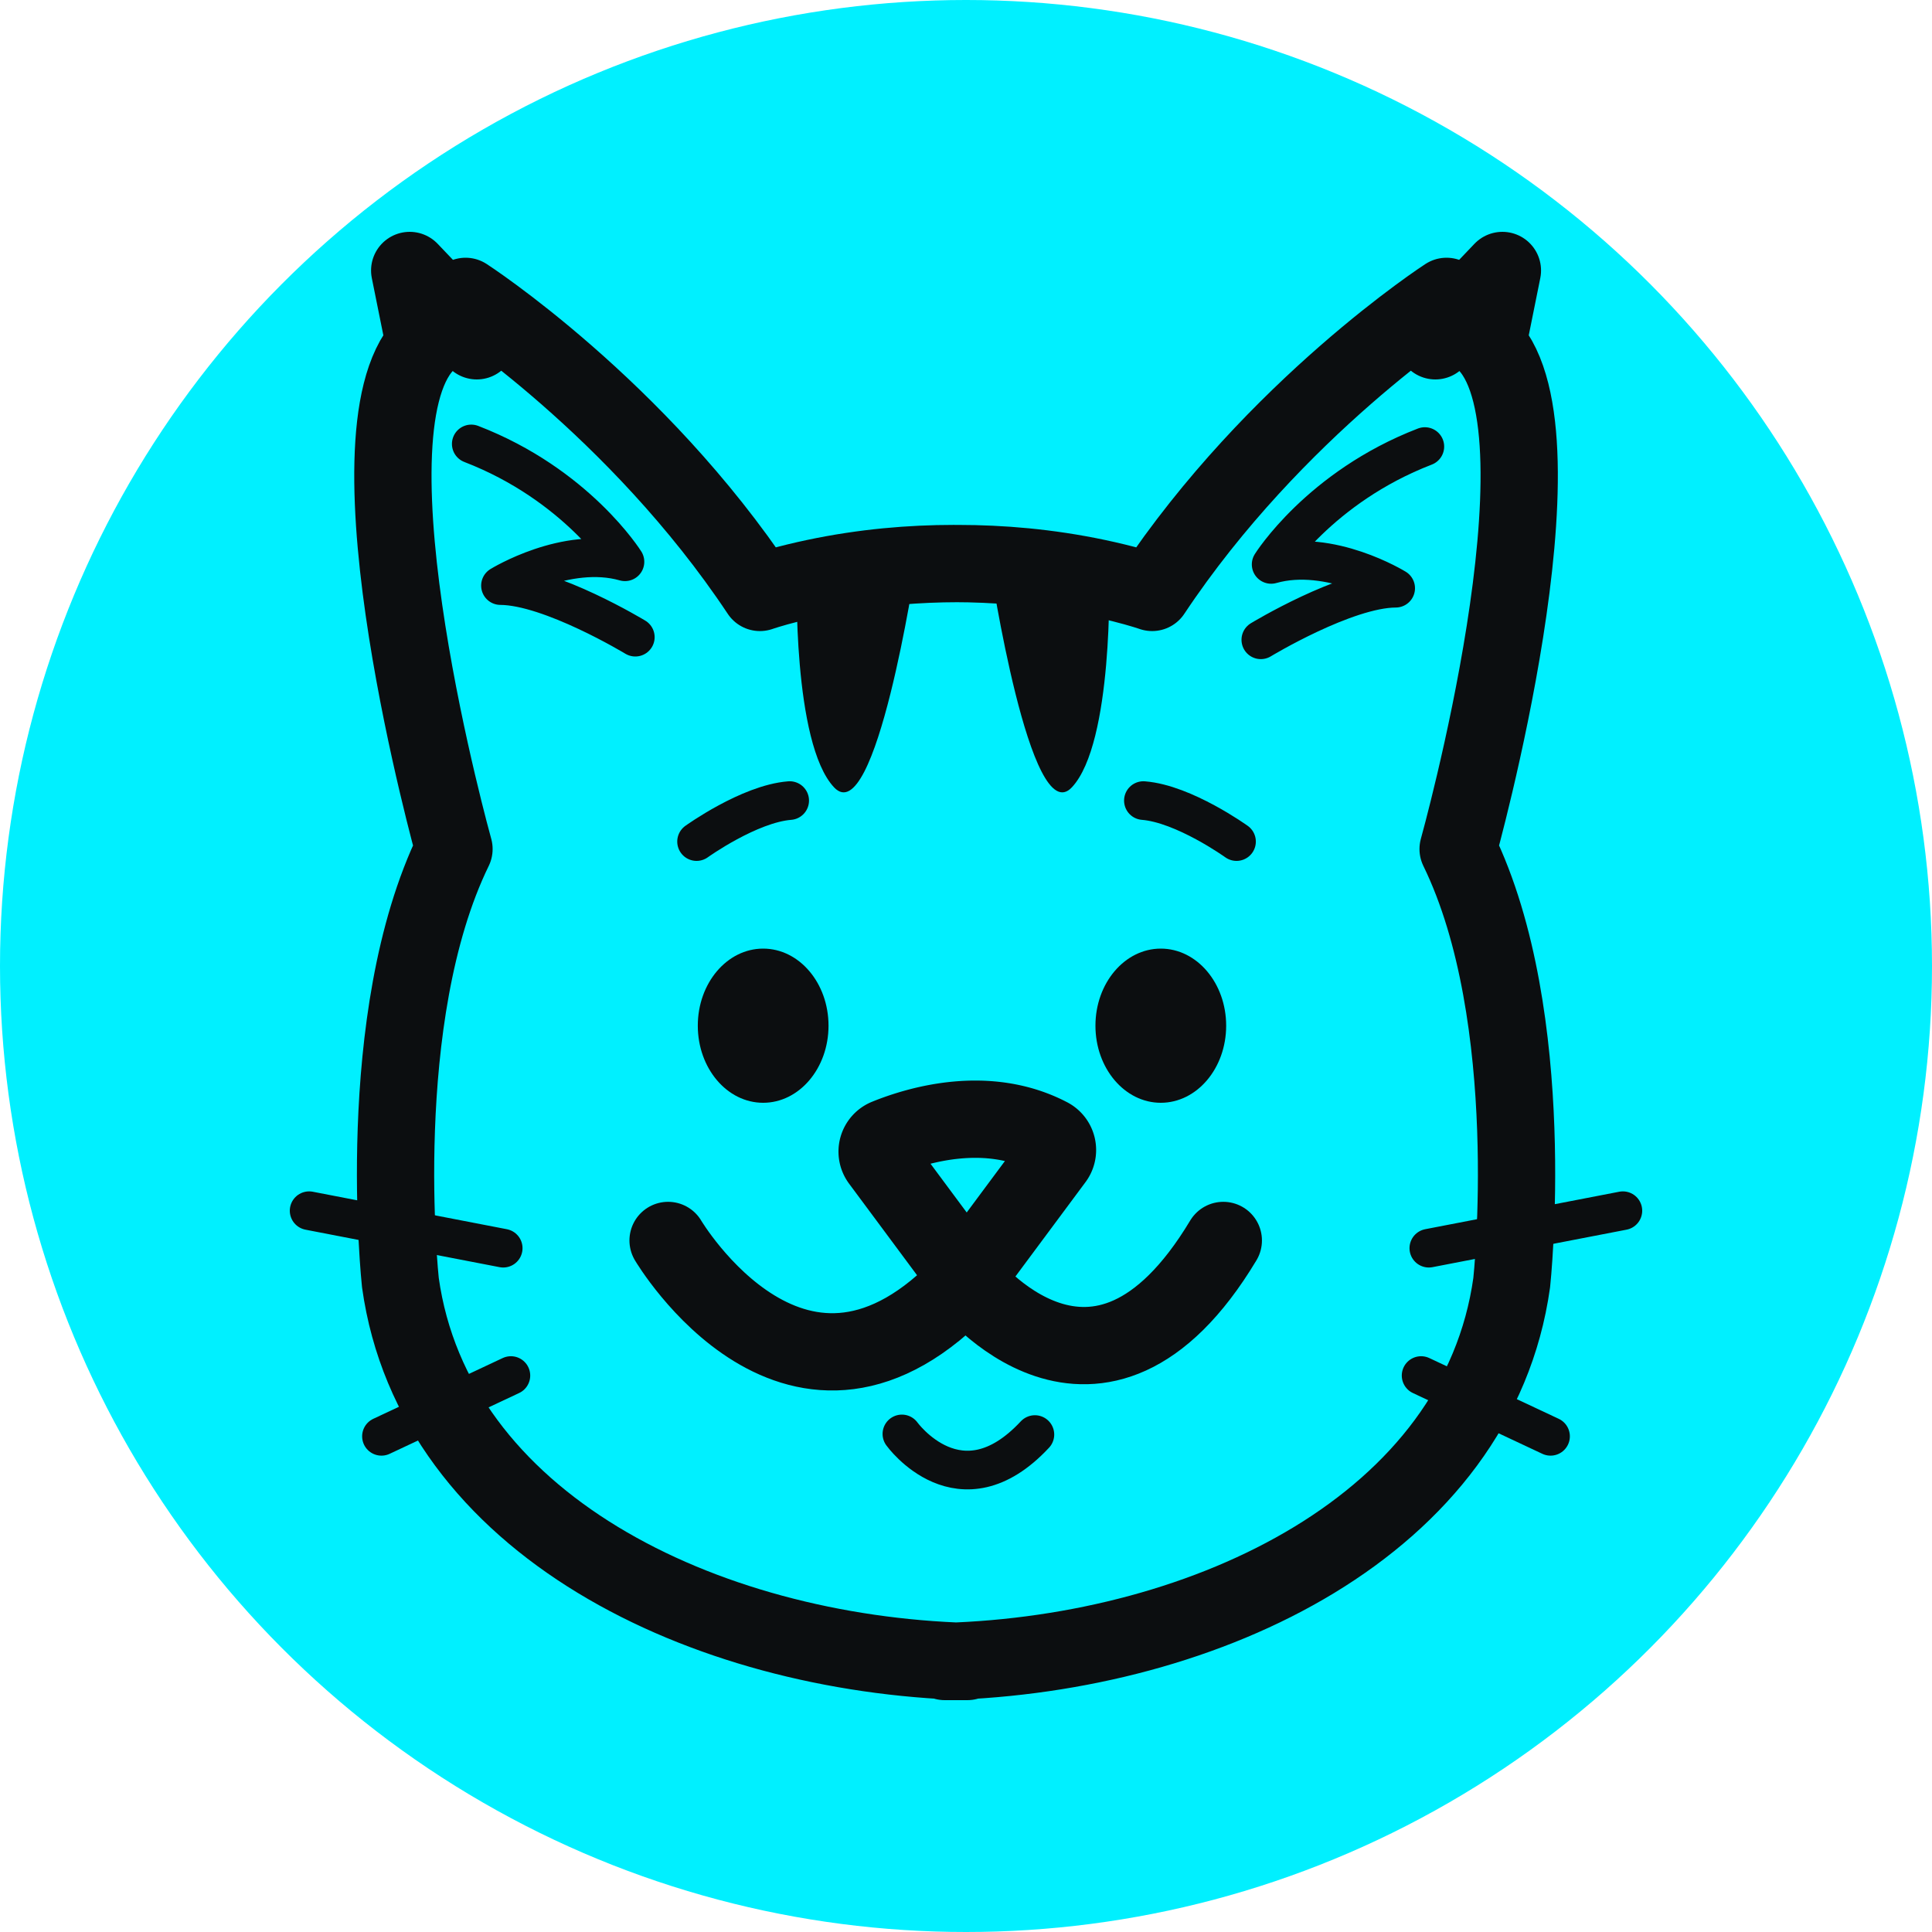
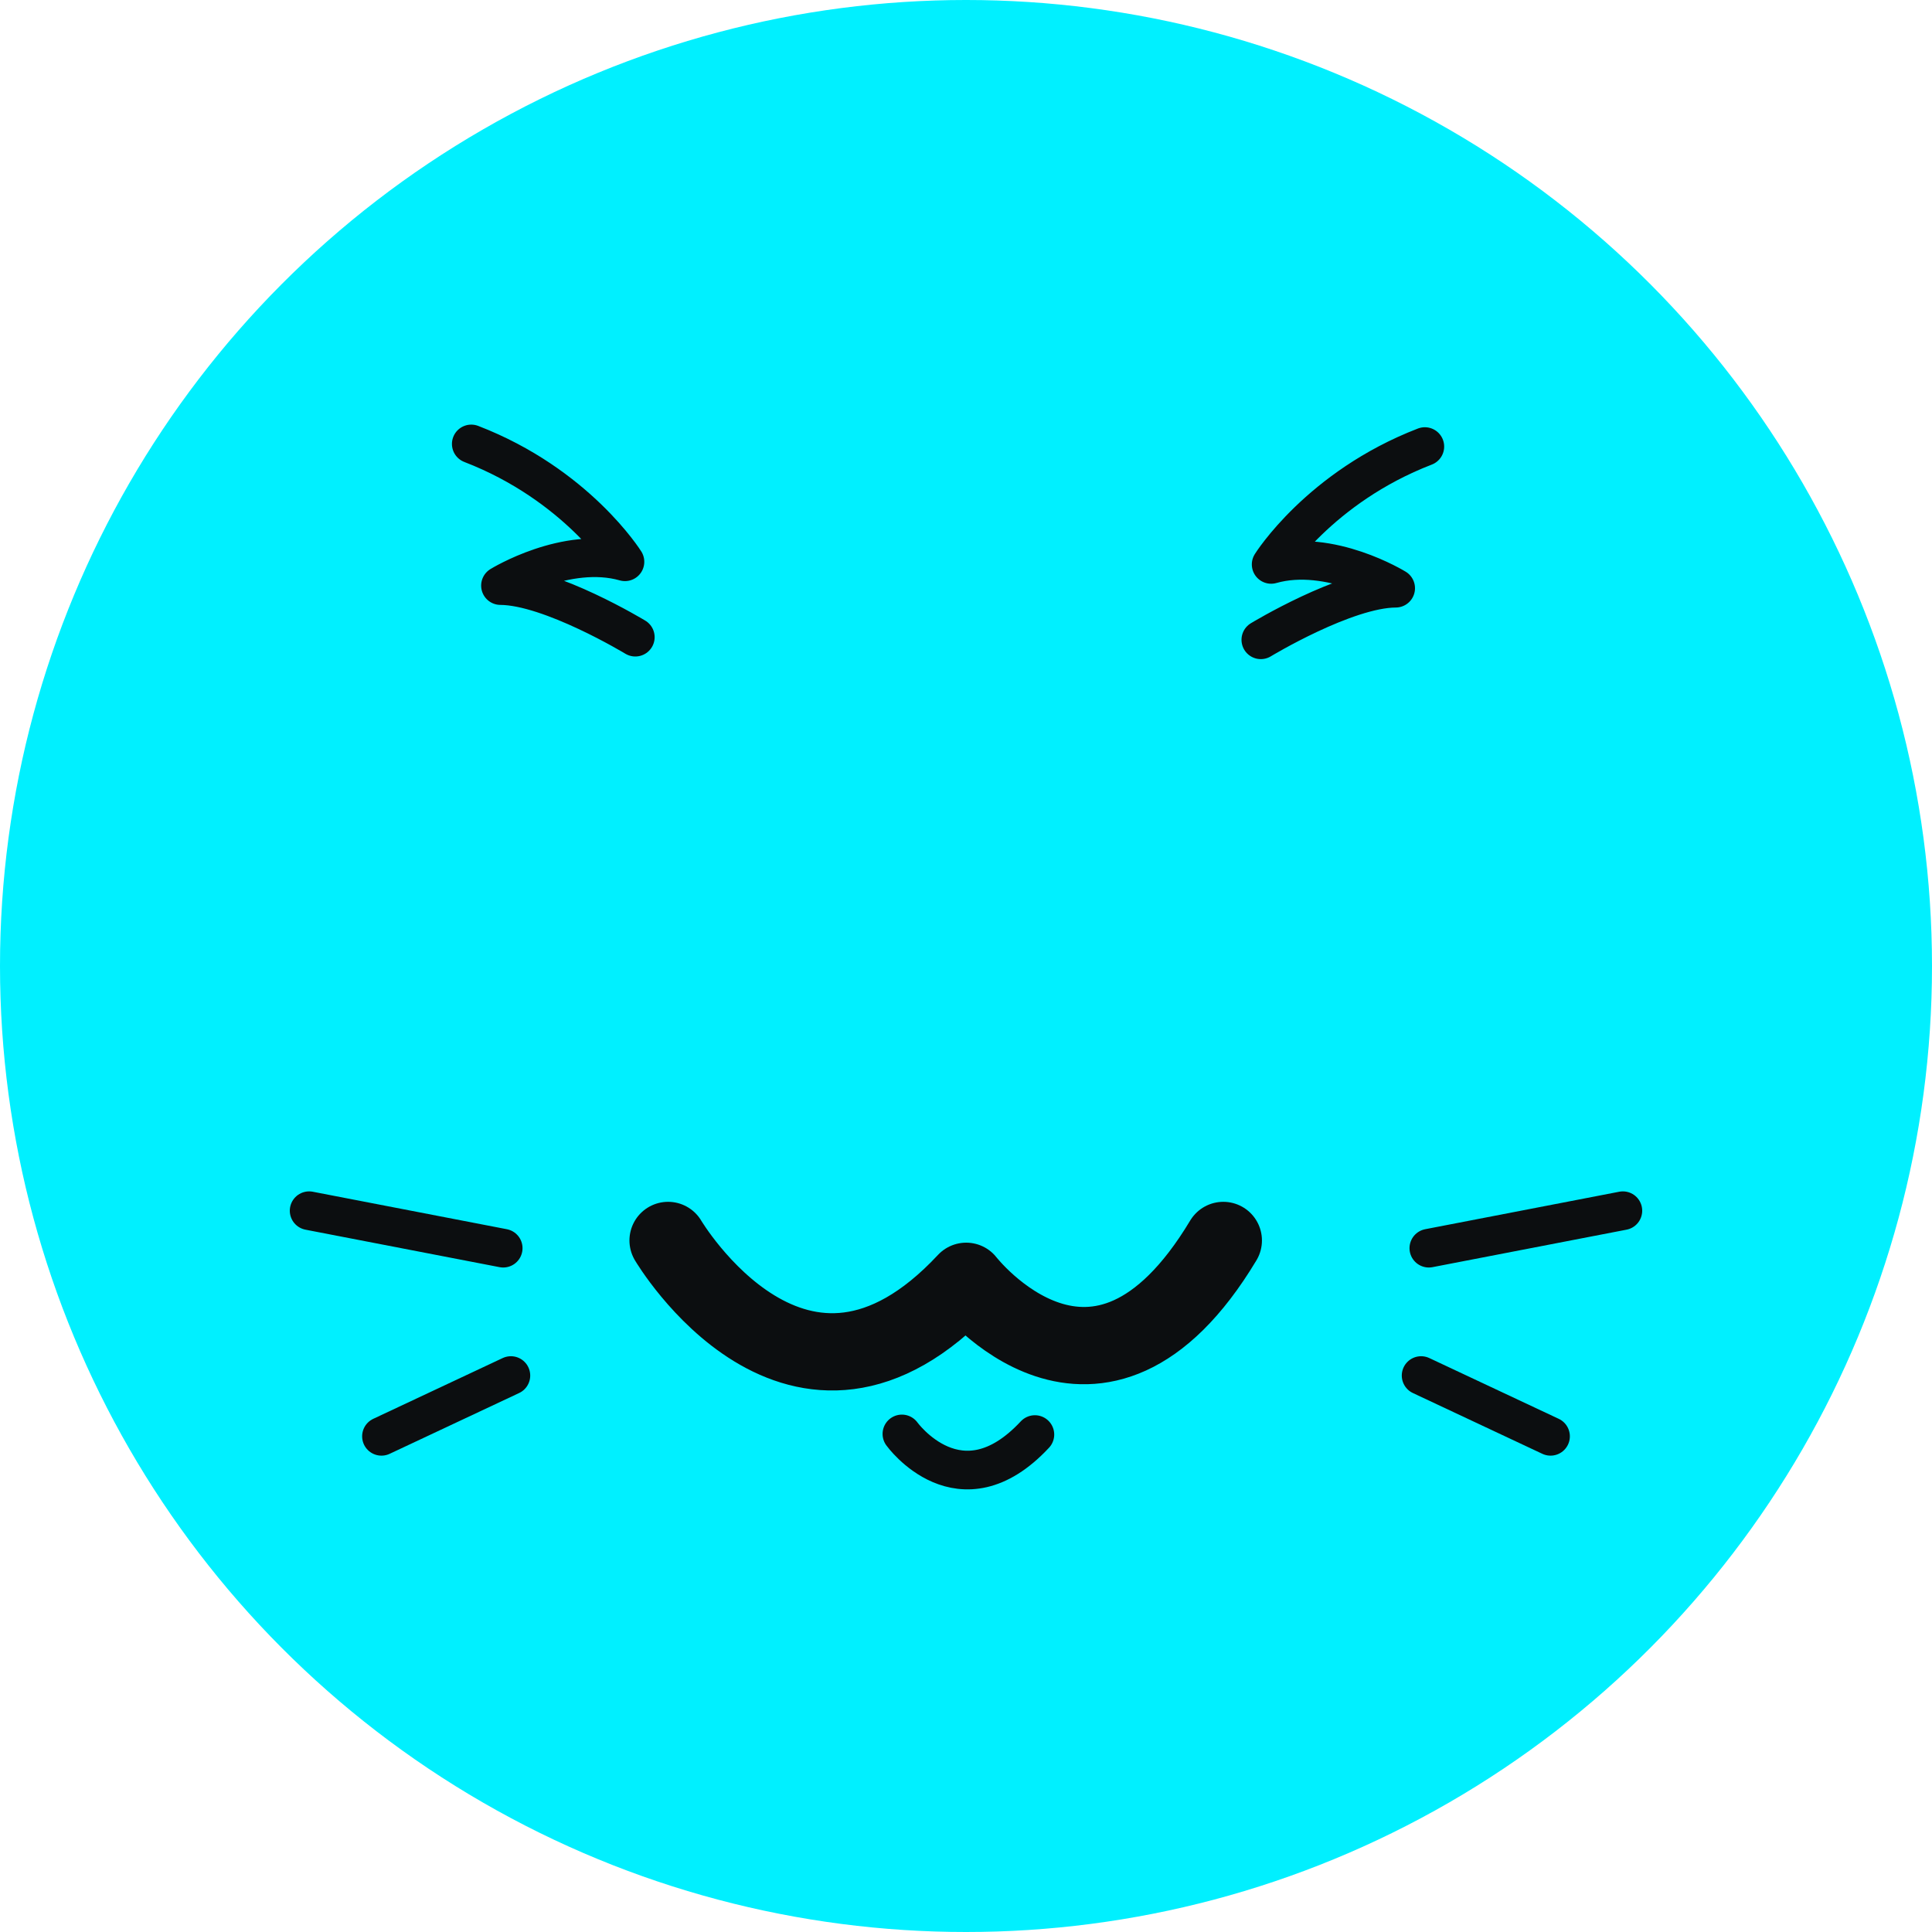
<svg xmlns="http://www.w3.org/2000/svg" fill="none" viewBox="0 0 50 50">
  <circle cx="25" cy="25" r="25" fill="#00F0FF" />
-   <path fill="#0C0E10" d="M19.75 28.54c.935 0 1.692-.893 1.692-1.995s-.757-1.995-1.692-1.995c-.934 0-1.691.893-1.691 1.995s.757 1.995 1.691 1.995ZM30.041 28.54c.935 0 1.692-.893 1.692-1.995s-.757-1.995-1.692-1.995c-.934 0-1.691.893-1.691 1.995s.757 1.995 1.691 1.995Z" />
-   <path stroke="#0C0E10" stroke-linecap="round" stroke-linejoin="round" d="M18.027 21.78s1.36-.978 2.41-1.061M32.001 21.78s-1.36-.978-2.41-1.061" />
-   <path fill="#0C0E10" fill-rule="evenodd" d="M25.63 14.67s1.033 6.856 2.11 5.706c1.078-1.15.965-5.48.965-5.48l-3.075-.225ZM23.695 14.67s-1.033 6.856-2.11 5.706c-1.078-1.15-.965-5.48-.965-5.48l3.075-.225Z" clip-rule="evenodd" />
  <path stroke="#0C0E10" stroke-linecap="round" stroke-linejoin="round" stroke-width="2" d="M17.29 32.103s3.375 5.711 7.715 1.057c0 0 3.393 4.373 6.654-1.057" />
  <path stroke="#0C0E10" stroke-linecap="round" stroke-linejoin="round" d="M23.341 37.11s1.506 2.093 3.442.016" />
-   <path stroke="#0C0E10" stroke-linecap="round" stroke-linejoin="round" stroke-width="2" d="m25.018 33.056-2.241-3.019a.392.392 0 0 1 .168-.597c.82-.333 2.606-.863 4.207-.029a.394.394 0 0 1 .139.585l-2.273 3.06Z" />
  <path stroke="#0C0E10" stroke-linecap="round" stroke-linejoin="round" d="M32.63 16.558s2.194-1.33 3.49-1.335c0 0-1.702-1.048-3.223-.616 0 0 1.25-1.998 3.978-3.05M16.442 16.49s-2.194-1.33-3.49-1.335c0 0 1.702-1.048 3.222-.616 0 0-1.249-1.998-3.978-3.05" />
-   <path stroke="#0C0E10" stroke-linecap="round" stroke-linejoin="round" stroke-width="2" d="M20.127 15.188c5.206-1.437 9.69.144 9.69.144C33 10.543 37.436 7.67 37.436 7.67l-.289 1.15L38.882 7l-.386 1.915c2.218 2.395-.76 13.058-.76 13.058 2.129 4.366 1.387 11.22 1.387 11.22-.874 6.258-7.857 9.608-14.671 9.807h.581c-6.814-.199-13.797-3.549-14.671-9.807 0 0-.742-6.854 1.387-11.22 0 0-2.978-10.663-.76-13.058L10.603 7l1.736 1.82-.29-1.15s4.436 2.873 7.618 7.662c0 0 4.484-1.58 9.691-.144" />
  <path stroke="#0C0E10" stroke-linecap="round" stroke-linejoin="round" d="M13.023 32.303 8 31.333M13.222 35.599l-3.35 1.573M36.978 32.303l5.022-.97M36.778 35.599l3.35 1.573" />
</svg>